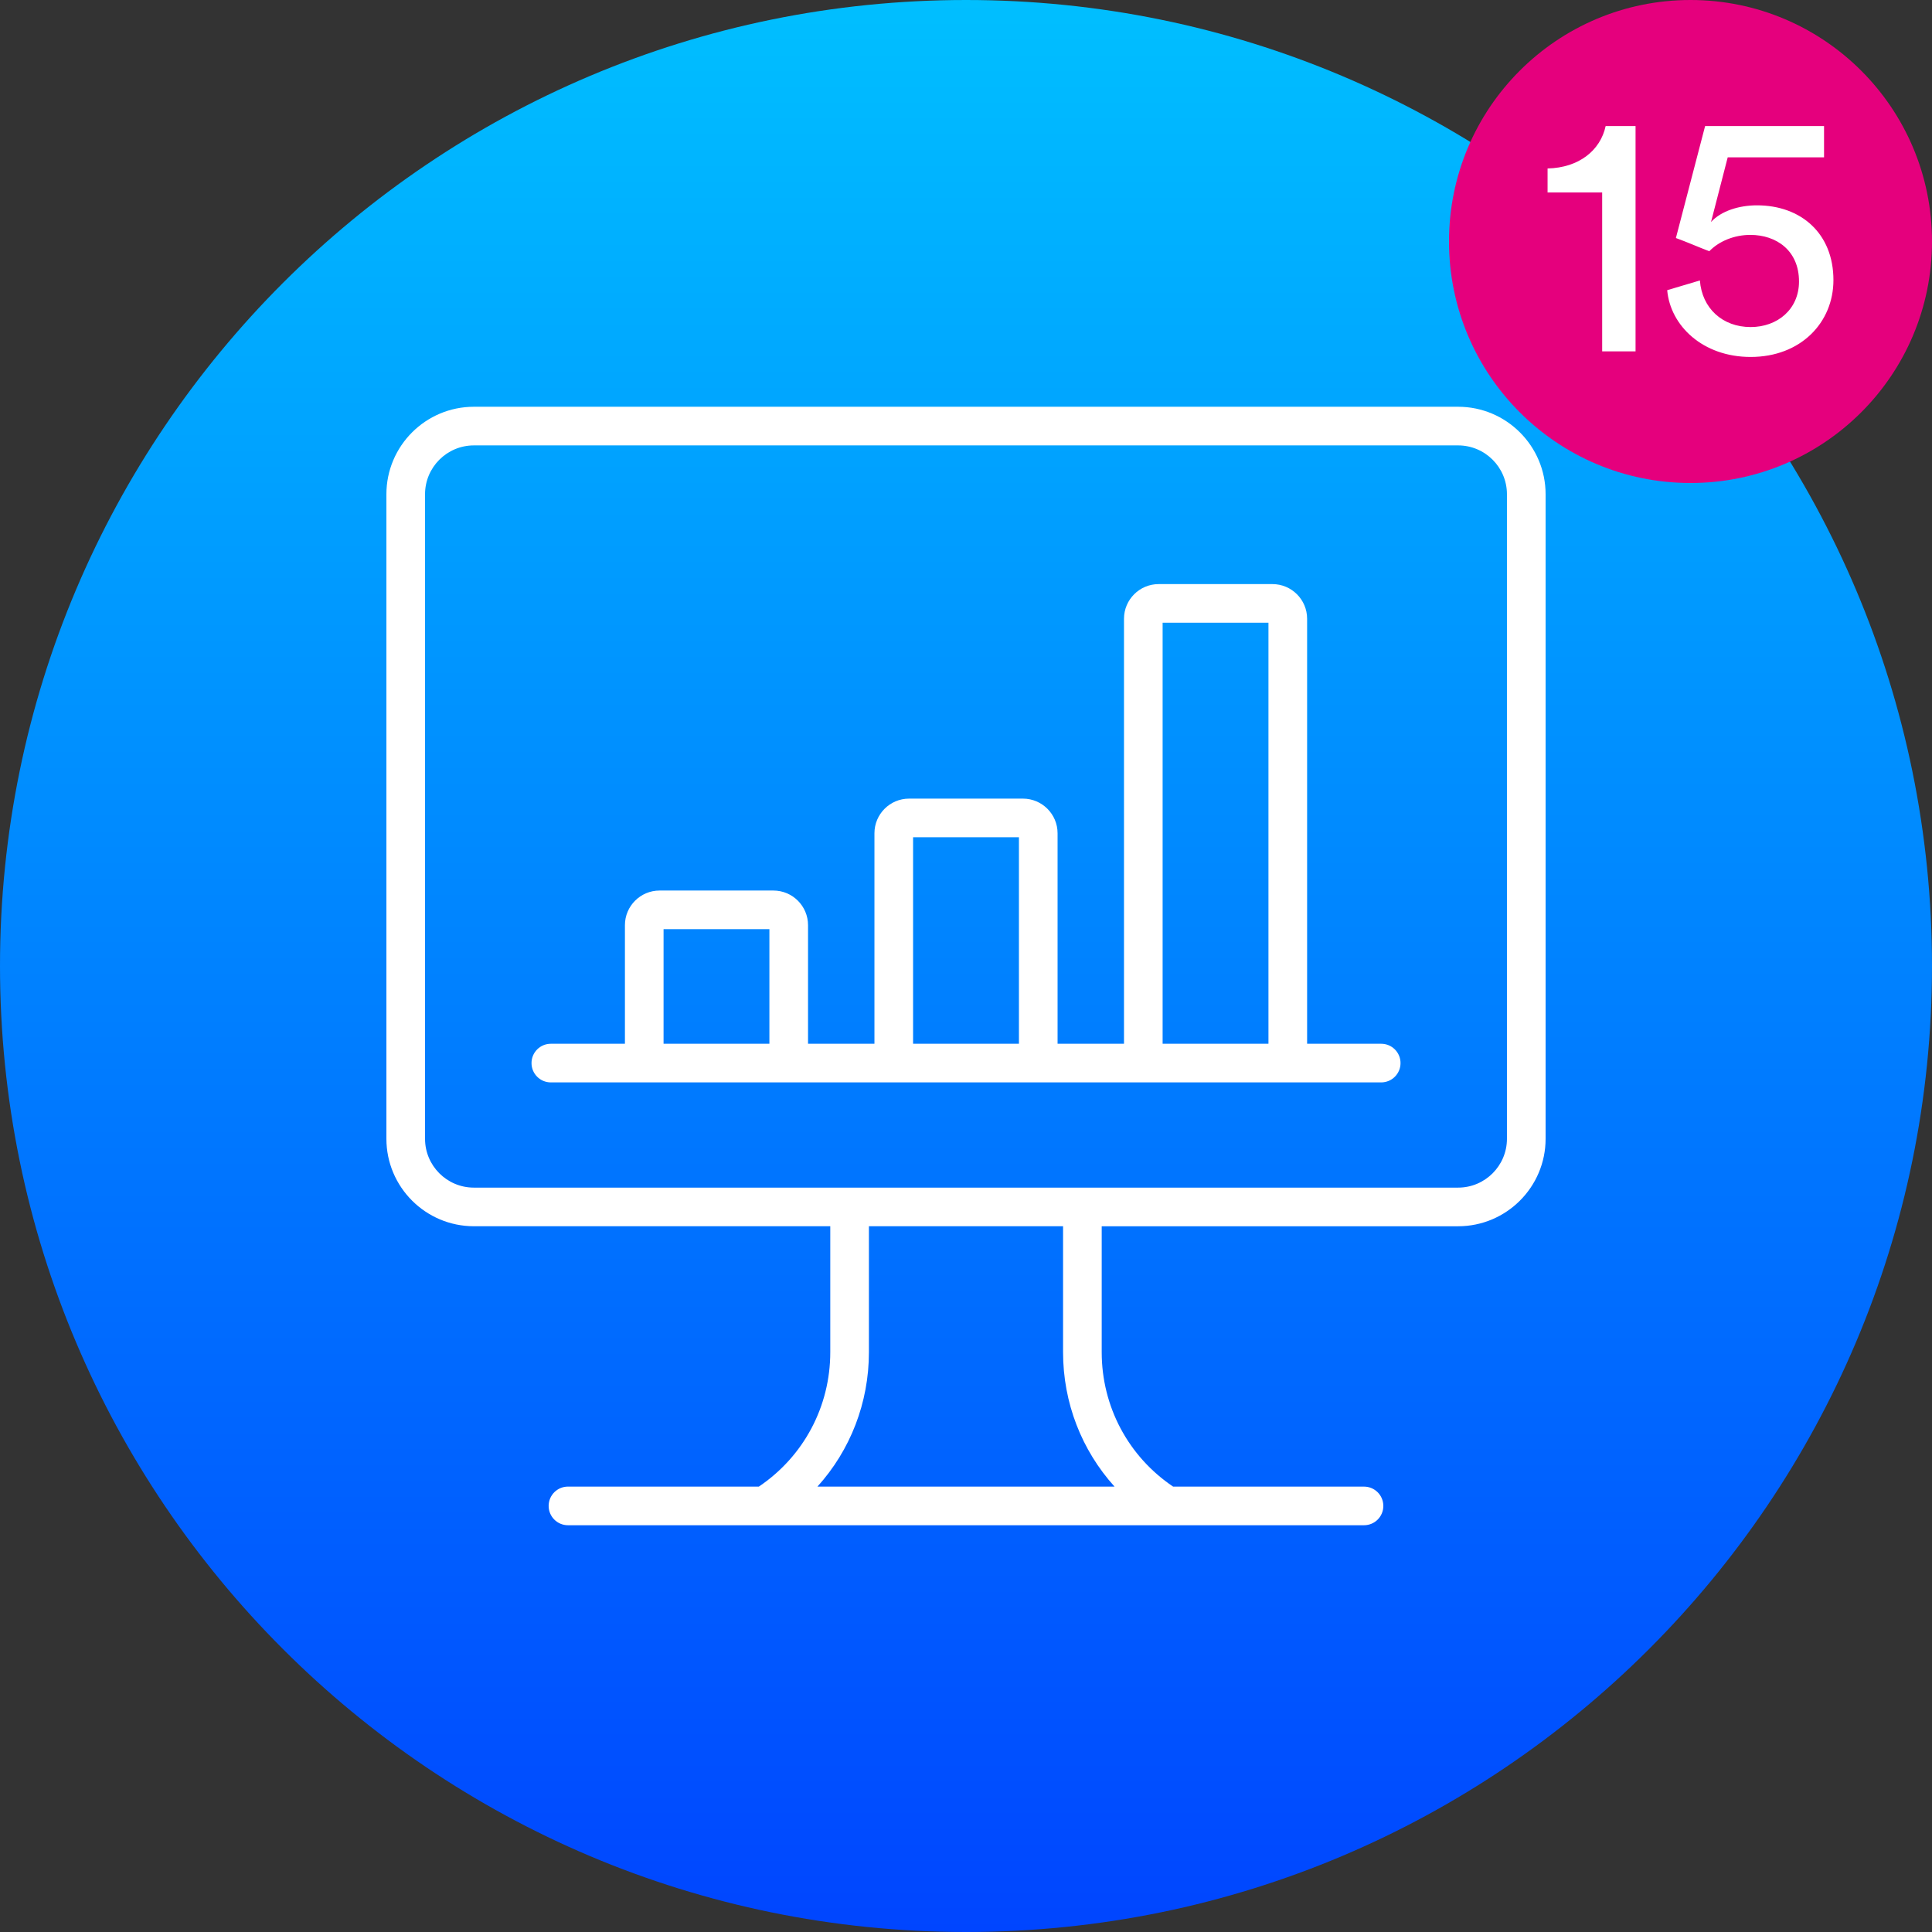
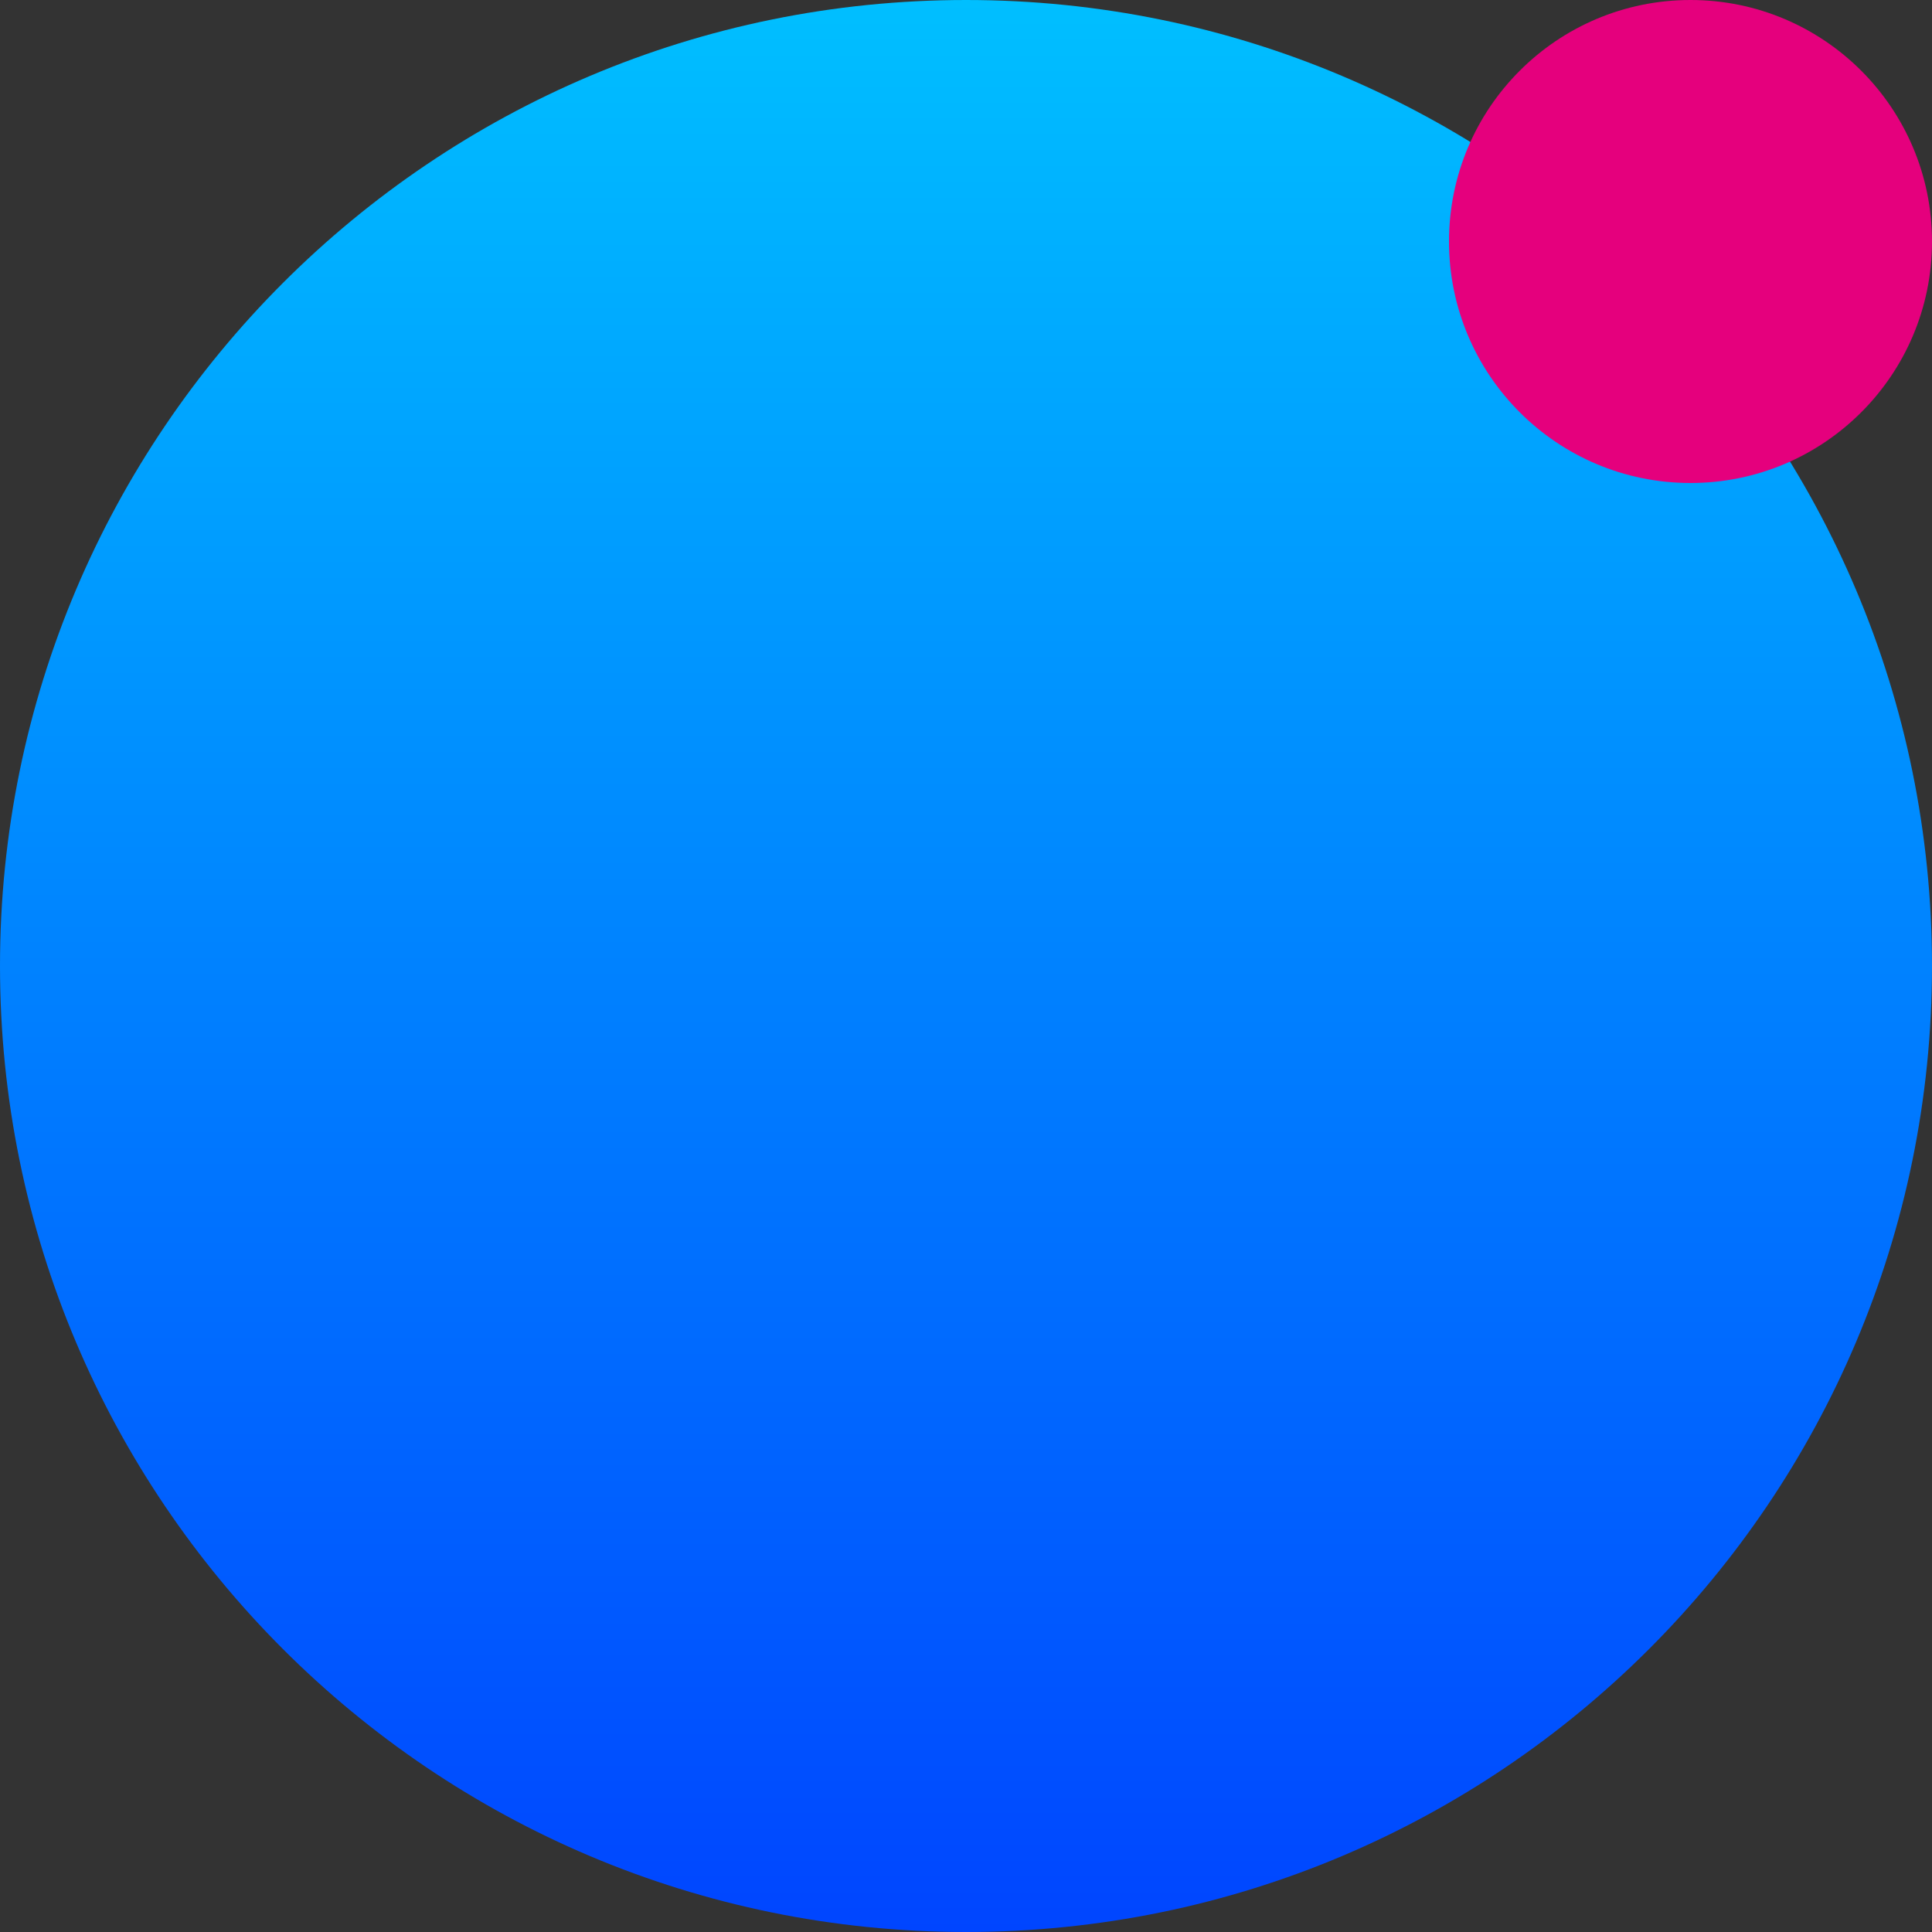
<svg xmlns="http://www.w3.org/2000/svg" version="1.1" id="Capa_1" x="0px" y="0px" viewBox="0 0 100 100" style="enable-background:new 0 0 100 100;" xml:space="preserve">
  <rect x="0" y="0" width="100" height="100" fill="#333333" stroke="none" />
  <style type="text/css">
	.st0{fill:url(#SVGID_1_);}
	.st1{fill:#FFFFFF;}
	.st2{fill:#E5007D;}
</style>
  <g>
    <linearGradient id="SVGID_1_" gradientUnits="userSpaceOnUse" x1="50" y1="100" x2="50" y2="-9.094947e-13">
      <stop offset="0" style="stop-color:#0045FF" />
      <stop offset="1" style="stop-color:#00BFFF" />
    </linearGradient>
    <path class="st0" d="M50.001,0C22.387,0,0,22.386,0,49.998C0,77.614,22.387,100,50.001,100C77.613,100,100,77.614,100,49.998   C100,22.386,77.613,0,50.001,0z" />
-     <path class="st1" d="M70.602,78.946H29.398c-0.552,0-1-0.447-1-1s0.448-1,1-1h9.881c2.319-1.563,3.696-4.145,3.696-6.958v-6.518   H24.527c-2.496,0-4.527-2.031-4.527-4.527V25.581c0-2.496,2.031-4.527,4.527-4.527h50.946c2.496,0,4.527,2.031,4.527,4.527v33.363   c0,2.496-2.031,4.527-4.527,4.527H57.024v6.518c0,2.813,1.376,5.394,3.696,6.958h9.881c0.553,0,1,0.447,1,1   S71.154,78.946,70.602,78.946z M42.311,76.946h15.377c-1.7-1.881-2.664-4.338-2.664-6.958v-6.518H44.975v6.518   C44.975,72.608,44.011,75.065,42.311,76.946z M56.024,61.471h19.448c1.394,0,2.527-1.134,2.527-2.527V25.581   c0-1.394-1.134-2.527-2.527-2.527H24.527c-1.394,0-2.527,1.133-2.527,2.527v33.363c0,1.394,1.133,2.527,2.527,2.527H56.024z    M71.489,56.025H28.511c-0.552,0-1-0.447-1-1s0.448-1,1-1h3.835v-6.138c0-0.989,0.804-1.793,1.793-1.793h5.892   c0.989,0,1.793,0.804,1.793,1.793v6.138h3.437V43.129c0-0.989,0.804-1.793,1.793-1.793h5.893c0.988,0,1.793,0.804,1.793,1.793   v10.896h3.438V32.026c0-0.989,0.805-1.793,1.793-1.793h5.892c0.988,0,1.793,0.804,1.793,1.793v21.999h3.835c0.553,0,1,0.447,1,1   S72.042,56.025,71.489,56.025z M60.177,54.025h5.478V32.233h-5.478V54.025z M47.261,54.025h5.479V43.336h-5.479V54.025z    M34.346,54.025h5.478v-5.931h-5.478V54.025z" />
    <path class="st2" d="M87.5,25c6.904,0,12.5-5.596,12.5-12.5C100,5.596,94.404,0,87.5,0C80.596,0,75,5.596,75,12.5   C75,19.404,80.596,25,87.5,25" />
-     <path class="st1" d="M86.294,15.02c0.162,1.836,1.836,3.456,4.32,3.456c2.592,0,4.284-1.782,4.284-3.978   c0-2.412-1.674-3.87-3.96-3.87c-0.918,0-1.854,0.288-2.376,0.864l0.864-3.348h4.986v-1.62h-6.156l-1.512,5.796   c0.594,0.216,1.116,0.45,1.728,0.684c0.504-0.522,1.296-0.846,2.124-0.846c1.35,0,2.52,0.81,2.52,2.412   c0,1.44-1.116,2.358-2.502,2.358c-1.458,0-2.52-0.972-2.628-2.412L86.294,15.02z M84.656,18.188V6.524h-1.548   c-0.27,1.26-1.386,2.16-3.006,2.196v1.242h2.826v8.226H84.656z" />
  </g>
</svg>